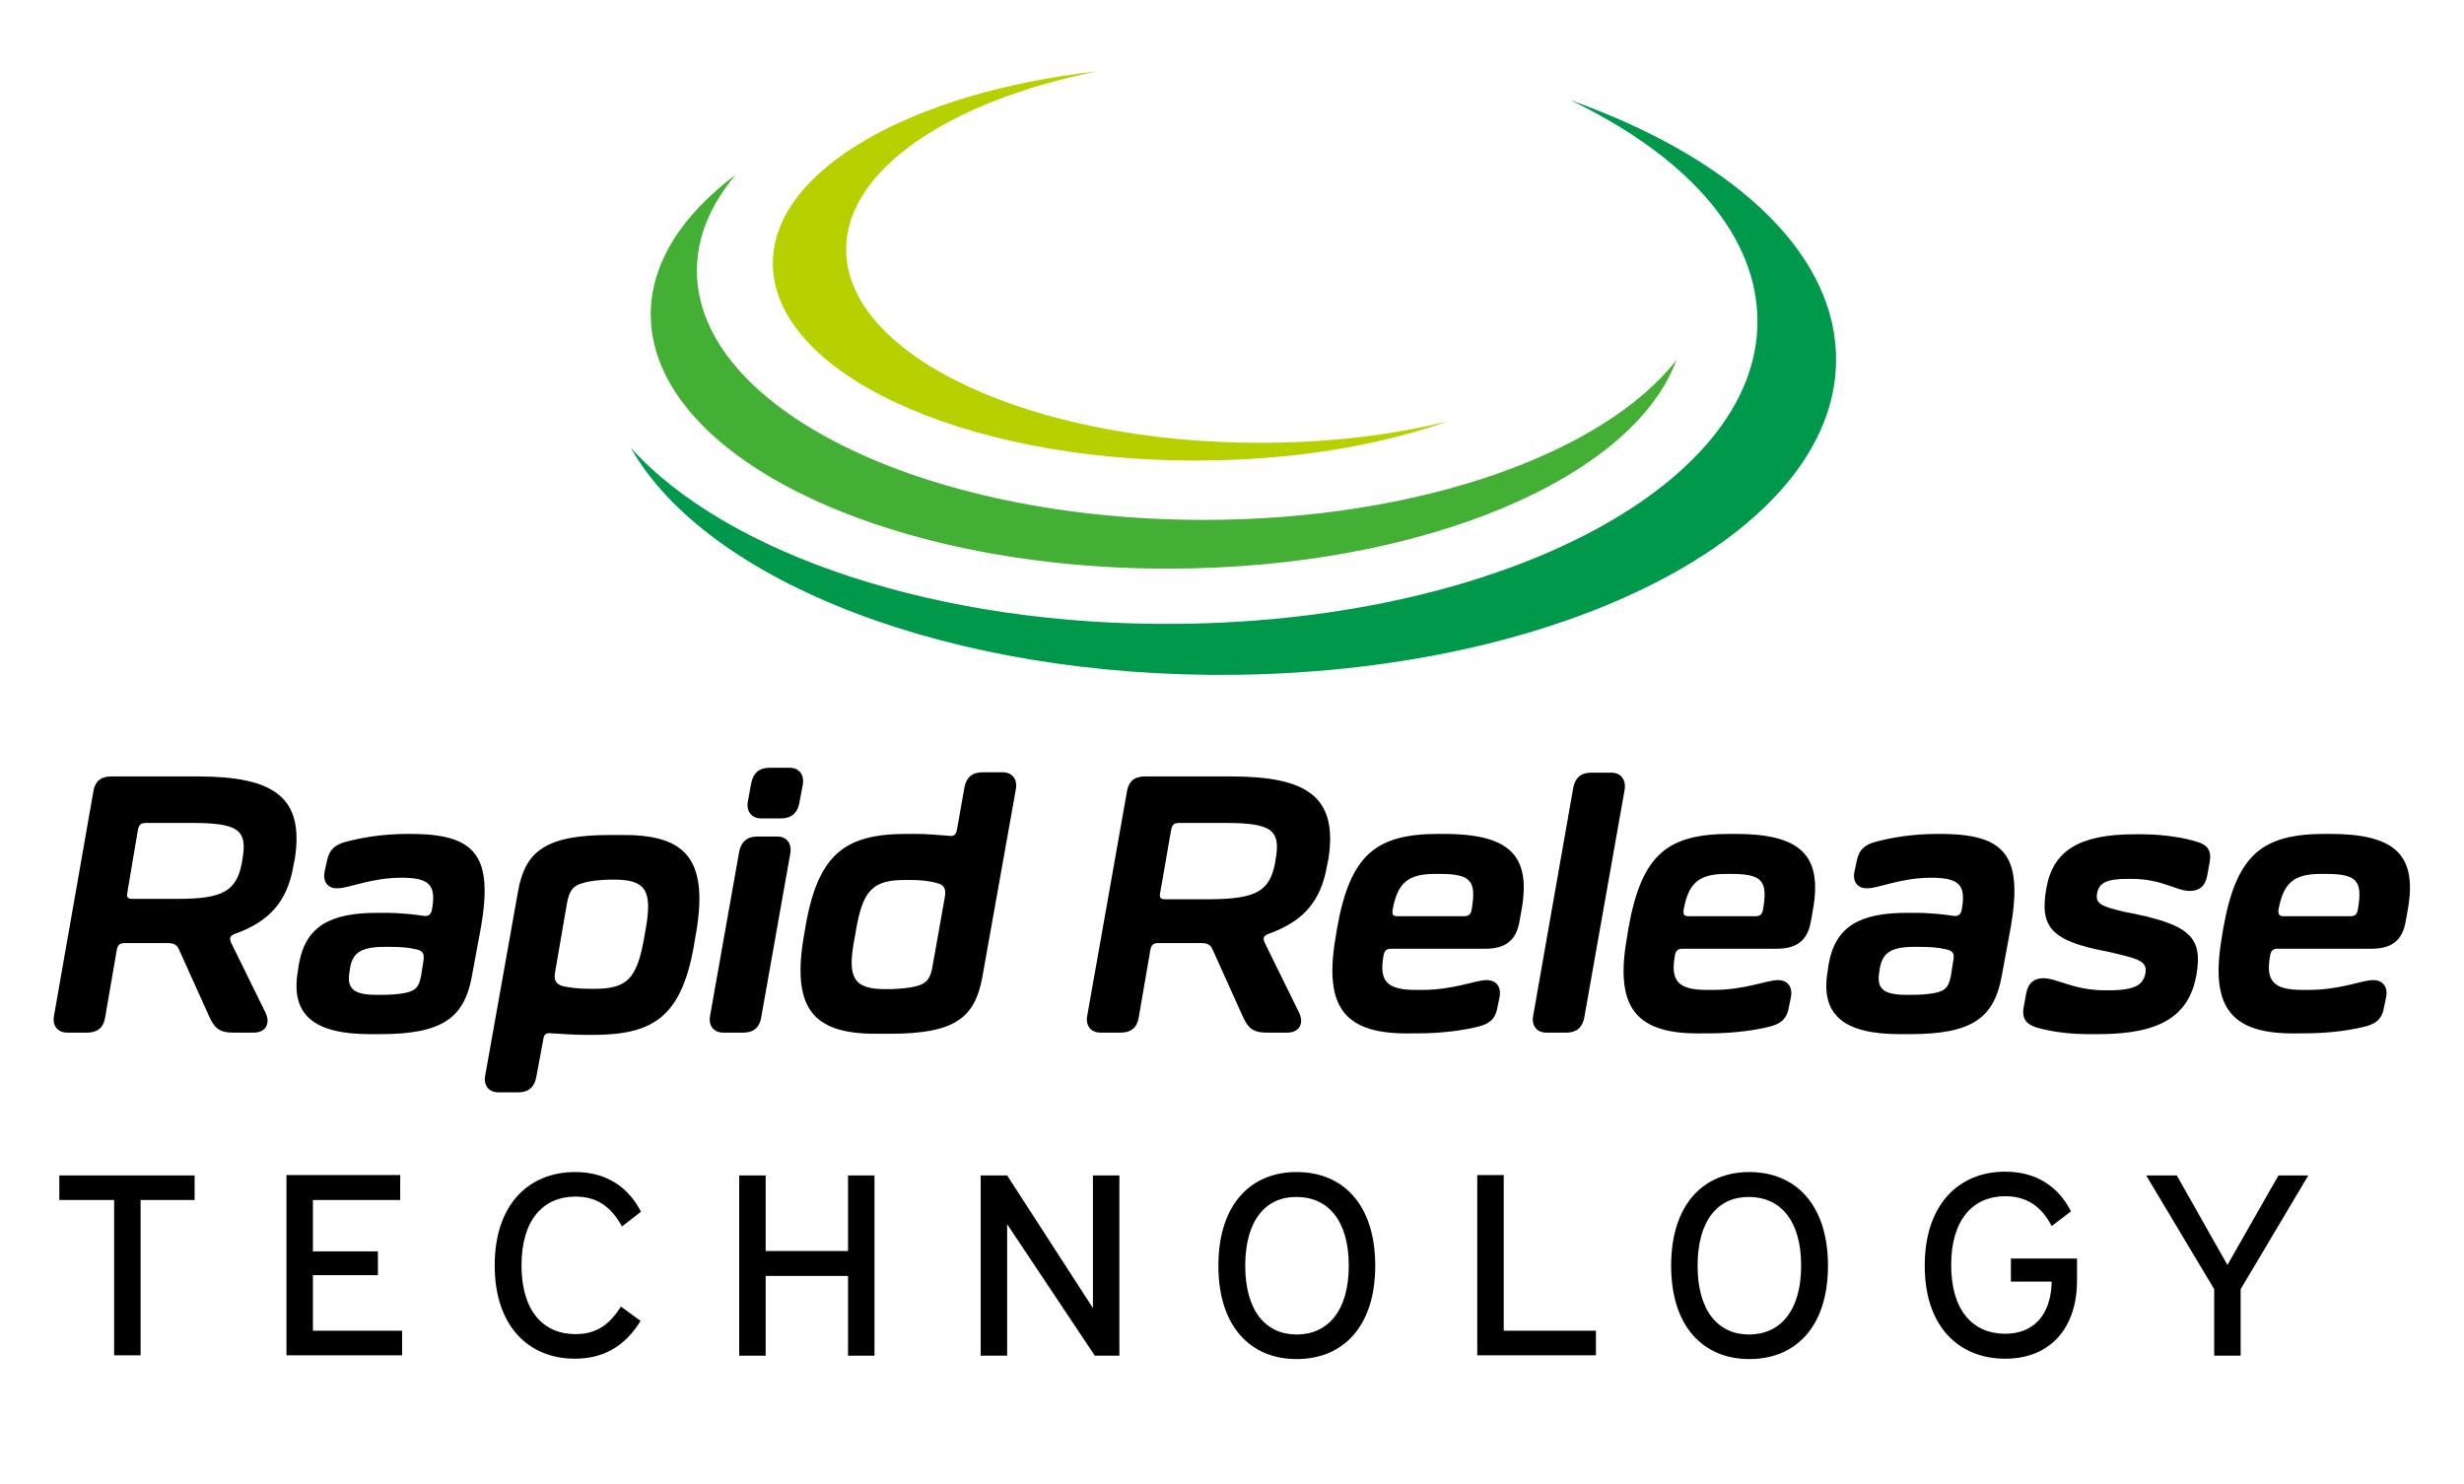
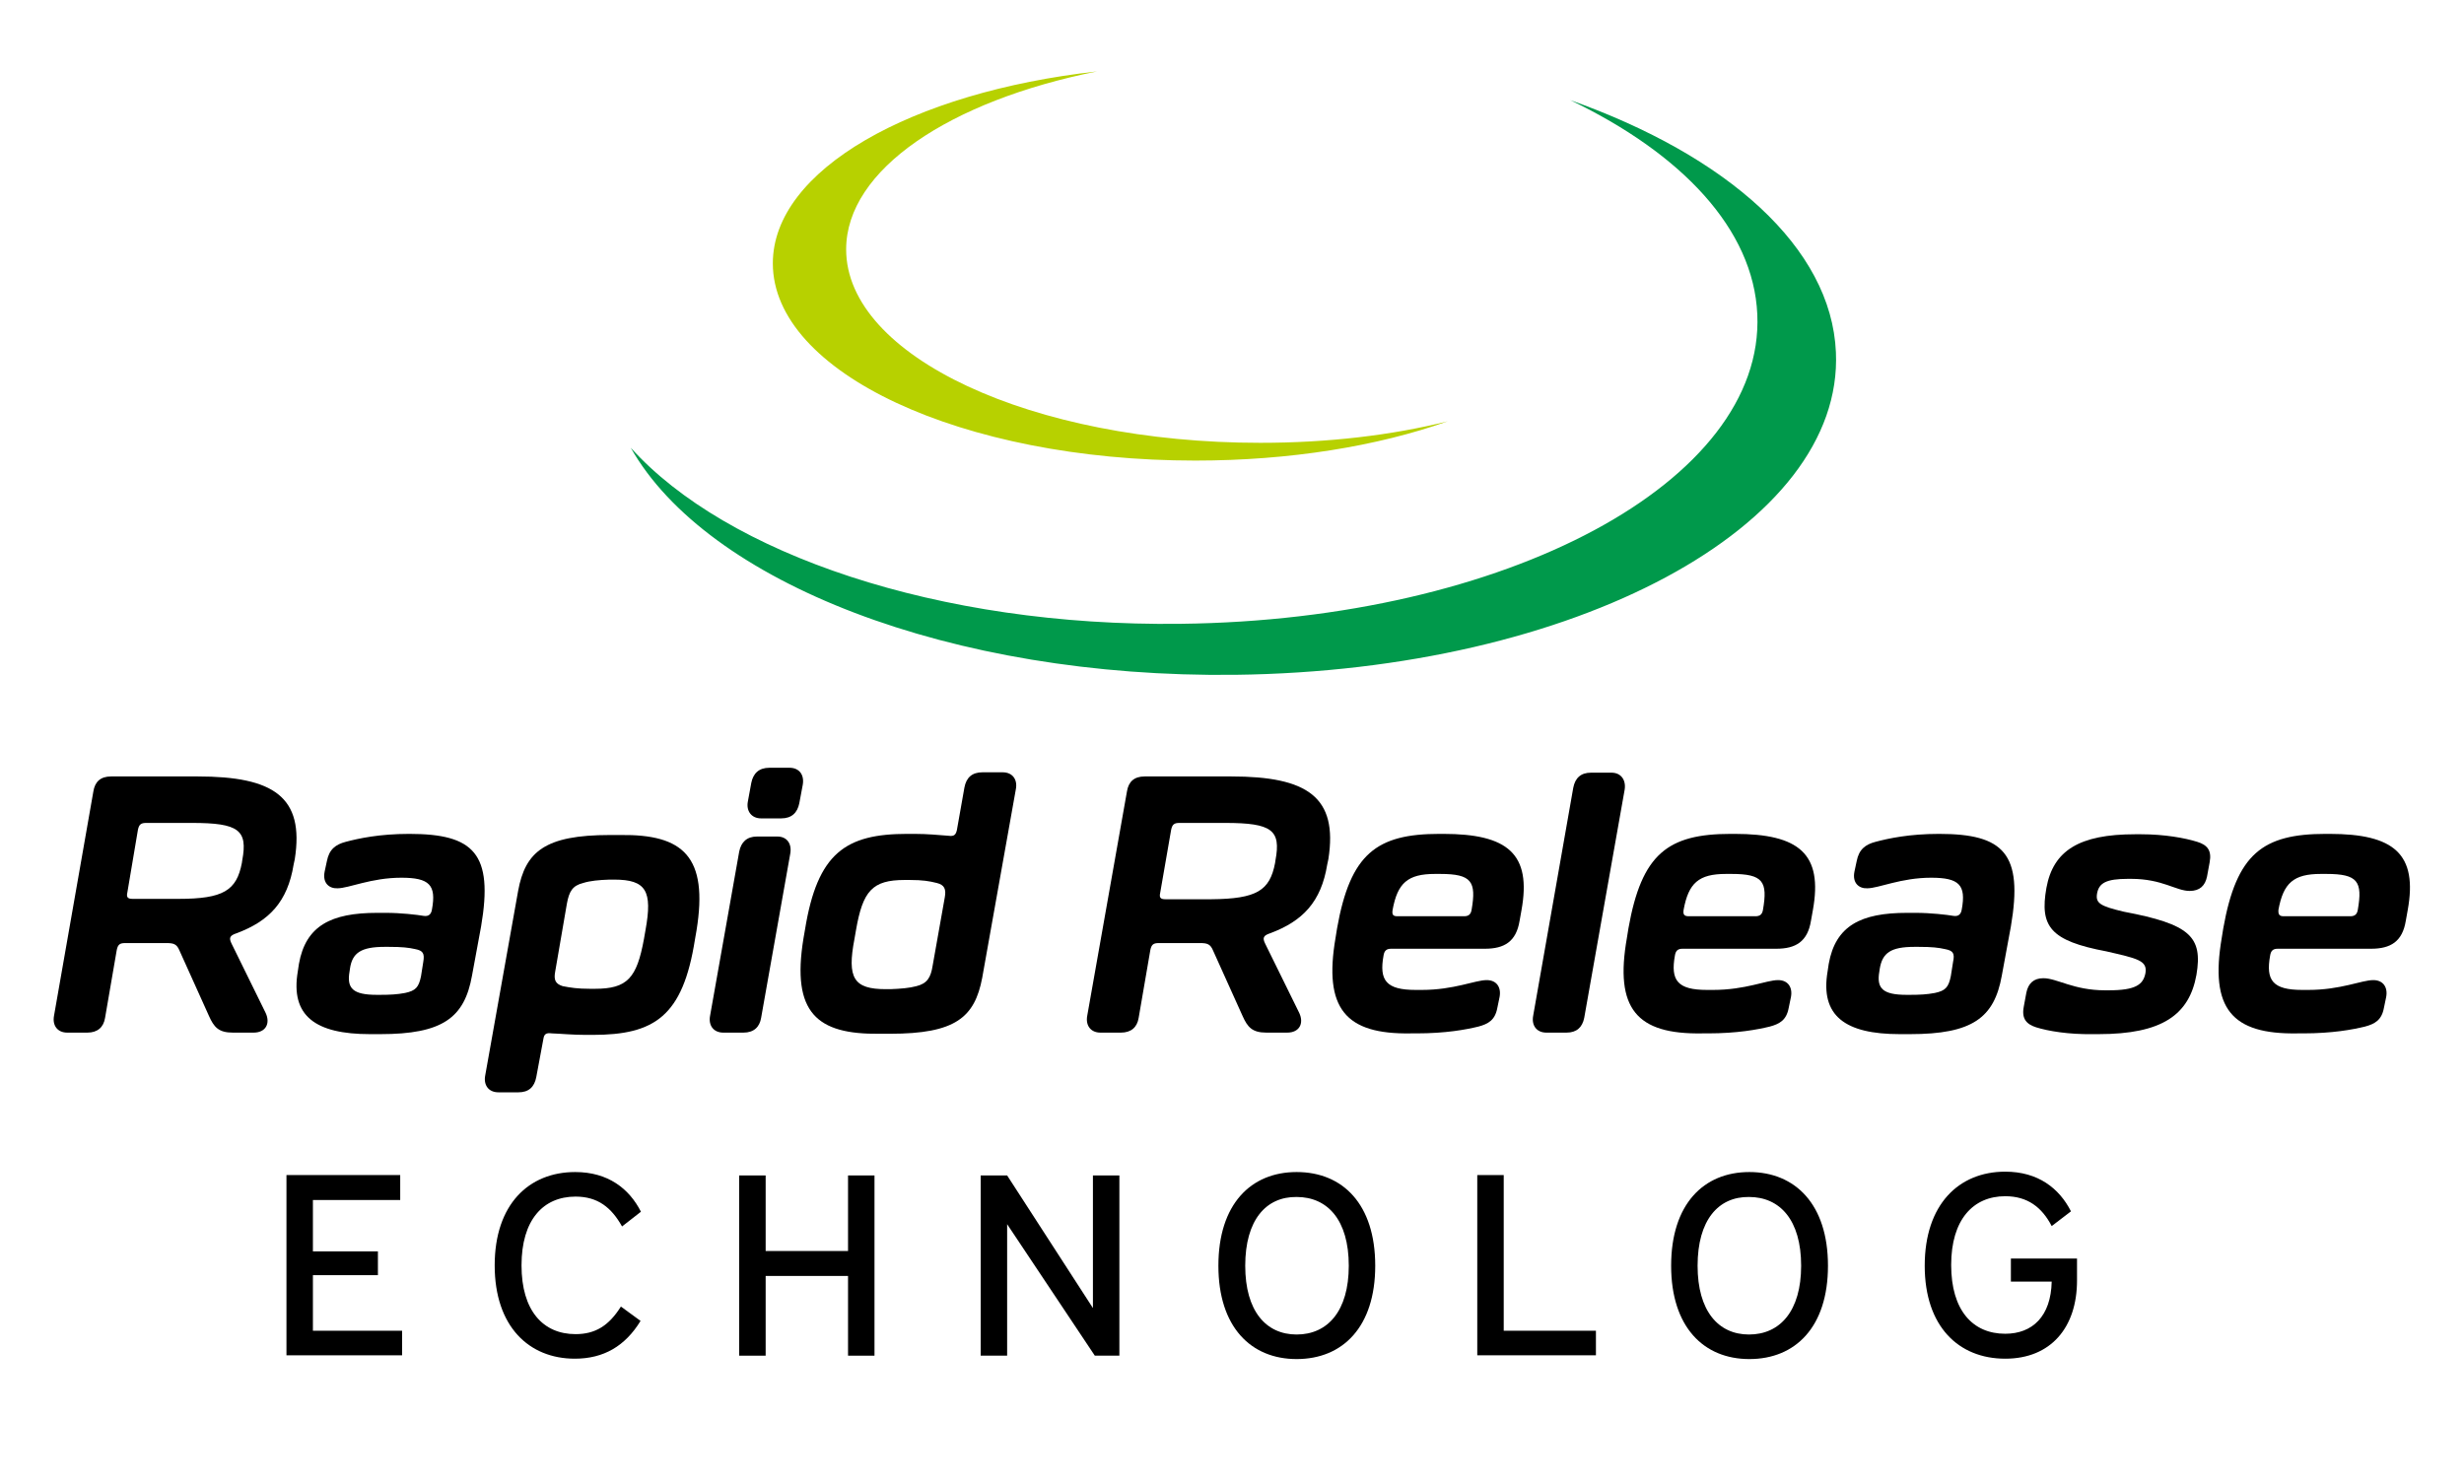
<svg xmlns="http://www.w3.org/2000/svg" version="1.1" id="layer" x="0px" y="0px" viewBox="0 0 652 392.7" style="enable-background:new 0 0 652 392.7;" xml:space="preserve">
  <style type="text/css">
	.st0{fill:#00994B;}
	.st1{fill:#44AF35;}
	.st2{fill:#B7D100;}
	.st3{enable-background:new    ;}
</style>
  <g>
    <g>
      <path d="M17.8,273.3c-2.6,0-4-1.9-3.5-4.5l10.4-59.3c0.4-2.6,1.9-4,4.7-4h22.9c20.1,0,28.3,5.4,25.7,21.9l-0.3,1.4    c-1.6,9.9-6.5,15-15.1,18.2c-1.8,0.6-2.1,1.2-1.3,2.8l9,18.3c1.3,2.8,0,5.2-3.2,5.2h-5.5c-3.8,0-5-1.5-6.3-4.4l-7.8-17.3    c-0.7-1.7-1.5-2-3.4-2h-11c-1.4,0-1.9,0.4-2.2,1.8l-3.1,18c-0.4,2.5-2,3.9-4.7,3.9H17.8z M64,228.4l0.1-0.7    c1.5-8-0.9-9.9-13.3-9.9H38.7c-1.4,0-1.9,0.4-2.2,1.8l-2.8,16.6c-0.3,1.3,0.1,1.7,1.4,1.7h12.1C59.1,237.9,62.6,235.7,64,228.4" />
      <path d="M85.9,230.7l0.6-2.8c0.6-3.1,2.3-4.4,5-5.1c3.4-0.9,8.9-2.1,16.8-2.1c17.1,0,22.3,5.2,19,24.5l-2.4,13    c-2,11.2-7.8,15.5-24.3,15.5h-2.7c-14.4,0-21.1-4.8-19.1-16.6l0.3-2c1.8-10.1,8.5-13.5,20.7-13.5h2.4c3.8,0,8.2,0.5,9.9,0.8    c1.3,0.2,2-0.4,2.2-1.7c1.2-6.5-0.7-8.4-8.1-8.4c-8,0-13.9,2.8-16.9,2.8C87.1,235.2,85.3,233.7,85.9,230.7 M109.9,251.2    c-1.8-0.4-3.4-0.6-7.1-0.6h-1c-6.3,0-8.6,1.6-9.2,5.8l-0.1,0.7c-0.8,4.5,0.9,6.2,7.2,6.2h0.9c2.6,0,4.5-0.1,6.6-0.5    c2.8-0.6,3.6-1.5,4.2-4.4l0.6-3.8C112.4,252.3,111.9,251.6,109.9,251.2" />
      <path d="M184.3,246.3l-0.4,2.3c-3.2,20.4-10.7,25.3-27.1,25.3h-1.7c-3.6,0-6.4-0.3-9.1-0.4c-1.5-0.2-2,0.2-2.2,1.4l-1.9,10.2    c-0.5,2.6-2,4-4.7,4h-5.3c-2.7,0-4-2-3.5-4.5l8.7-48.8c1.9-10.4,7.1-14.8,24.3-14.8h2.8C180.7,220.8,187.5,226.6,184.3,246.3     M154.3,233.7c-2.8,0.7-3.7,2.2-4.3,5.5l-3.1,18c-0.4,2.2,0.1,3.2,2,3.8c2.1,0.4,3.8,0.7,7.3,0.7h1.2c8.6,0,11.1-2.8,13-13.2    l0.4-2.3c1.9-10.4,0.2-13.4-8.3-13.4h-1.2C158.5,232.9,156.2,233.1,154.3,233.7" />
      <path d="M196.7,273.3h-5.3c-2.6,0-4-1.9-3.5-4.5l7.7-43.4c0.5-2.5,2-4,4.7-4h5.4c2.6,0,3.9,2,3.4,4.6l-7.7,43.4    C201,271.8,199.5,273.3,196.7,273.3 M206.7,216.6h-5.3c-2.6,0-4-2-3.5-4.5l0.9-4.9c0.5-2.5,2-4,4.8-4h5.3c2.7,0,4,2,3.5,4.6    l-0.9,4.8C211,215.1,209.5,216.6,206.7,216.6" />
      <path d="M212.6,248.4l0.4-2.3c3.3-20.4,10.8-25.4,27.1-25.4h1.8c3.5,0,6.4,0.3,9.1,0.5c1.4,0.2,1.9-0.2,2.2-1.5l2-11.3    c0.5-2.6,2-4,4.8-4h5.3c2.7,0,4,2,3.5,4.5l-8.9,49.9c-2,10.5-7.1,14.8-24.4,14.8h-2.8C216.2,273.8,209.4,268.1,212.6,248.4     M242.5,261c2.8-0.7,3.8-2.2,4.3-5.5l3.2-18c0.4-2.2-0.1-3.3-2.1-3.8s-3.7-0.8-7.2-0.8h-1.3c-8.6,0-11.1,2.9-12.9,13.3l-0.4,2.3    c-2,10.4-0.2,13.3,8.3,13.3h1.2C238.3,261.7,240.7,261.5,242.5,261" />
      <path d="M291.2,273.3c-2.6,0-4-1.9-3.5-4.5l10.5-59.3c0.4-2.6,1.9-4,4.7-4h22.9c20.1,0,28.3,5.4,25.7,21.9l-0.3,1.4    c-1.6,9.9-6.5,15-15.1,18.2c-1.8,0.6-2.1,1.2-1.3,2.8l9,18.3c1.3,2.8,0,5.2-3.2,5.2h-5.5c-3.8,0-5-1.5-6.3-4.4l-7.8-17.3    c-0.7-1.7-1.5-2-3.4-2h-11c-1.4,0-1.9,0.4-2.2,1.8l-3.1,18c-0.4,2.5-2,3.9-4.7,3.9H291.2z M337.4,228.4l0.1-0.7    c1.5-8-0.9-9.9-13.3-9.9h-12.1c-1.4,0-1.9,0.4-2.2,1.8l-2.9,16.7c-0.3,1.3,0.1,1.7,1.4,1.7h12.1    C332.6,237.9,336,235.7,337.4,228.4" />
      <path d="M353.4,248.2l0.4-2.5c3.5-19.7,10.4-25,27.1-25h1c17.1,0,23.4,5.3,20.7,20.2l-0.5,2.8c-0.9,5.5-4,7.4-9.2,7.4h-24.8    c-1.2,0-1.8,0.5-2,1.8c-1.2,6.6,0.7,9.1,8.5,9.1h1.6c8.6,0,14.1-2.6,17.2-2.6c2.6,0,3.9,1.9,3.4,4.5l-0.6,2.9    c-0.6,3.2-2.4,4.2-5,4.9c-3.3,0.8-8.6,1.8-16.4,1.8h-1.5C356,273.8,350.2,266.9,353.4,248.2 M369.8,242.5h17.6    c1.2,0,1.8-0.5,2-1.7c1.3-7.5,0-9.5-8.3-9.5h-1.4c-7.2,0-9.9,2.4-11.2,9.5C368.3,242.1,368.6,242.5,369.8,242.5" />
      <path d="M409.2,273.3c-2.6,0-4-1.9-3.5-4.5l10.6-60.3c0.5-2.6,2-4,4.7-4h5.4c2.6,0,3.9,2,3.5,4.5l-10.7,60.4    c-0.5,2.5-2,3.9-4.7,3.9H409.2z" />
      <path d="M430.5,248.2l0.4-2.5c3.5-19.7,10.4-25,27.1-25h1c17.1,0,23.4,5.3,20.7,20.2l-0.5,2.8c-0.9,5.5-4,7.4-9.2,7.4h-24.8    c-1.2,0-1.8,0.5-2,1.8c-1.2,6.6,0.7,9.1,8.5,9.1h1.6c8.6,0,14.1-2.6,17.2-2.6c2.6,0,3.9,1.9,3.4,4.5l-0.6,2.9    c-0.6,3.2-2.4,4.2-5,4.9c-3.3,0.8-8.6,1.8-16.4,1.8h-1.5C433,273.8,427.2,266.9,430.5,248.2 M446.9,242.5h17.6    c1.2,0,1.8-0.5,2-1.7c1.3-7.5,0-9.5-8.3-9.5h-1.5c-7.2,0-9.9,2.4-11.2,9.5C445.3,242.1,445.7,242.5,446.9,242.5" />
      <path d="M490.7,230.7l0.6-2.8c0.6-3.1,2.3-4.4,5-5.1c3.4-0.9,8.9-2.1,16.8-2.1c17.1,0,22.3,5.2,19,24.5l-2.4,13    c-2,11.2-7.8,15.5-24.3,15.5h-2.7c-14.4,0-21.1-4.8-19.1-16.6l0.3-2c1.8-10.1,8.5-13.5,20.7-13.5h2.4c3.8,0,8.2,0.5,9.9,0.8    c1.3,0.2,2-0.4,2.2-1.7c1.2-6.5-0.7-8.4-8.1-8.4c-8,0-13.9,2.8-16.9,2.8C491.9,235.2,490.1,233.7,490.7,230.7 M514.7,251.2    c-1.8-0.4-3.4-0.6-7.1-0.6h-1c-6.3,0-8.5,1.6-9.2,5.8l-0.1,0.7c-0.8,4.5,0.9,6.2,7.2,6.2h0.9c2.6,0,4.5-0.1,6.6-0.5    c2.8-0.6,3.6-1.5,4.2-4.4l0.6-3.8C517.3,252.3,516.8,251.6,514.7,251.2" />
      <path d="M538.8,271.9c-2.5-0.8-3.9-2.2-3.3-5.4l0.7-3.8c0.5-2.4,1.9-3.8,4.5-3.8c3.6,0,8,3.2,16.3,3.2h1c7.1,0,9.1-1.5,9.7-4.5    c0.6-3.4-2.1-3.9-10.3-5.8c-14.9-2.8-17.7-6.6-15.9-16.8c1.8-9.9,8.7-14.2,23.5-14.2h1.5c6.3,0,11.7,1,14.9,2    c2.6,0.8,3.9,2.2,3.3,5.4L584,232c-0.5,2.4-1.9,3.8-4.6,3.8c-3.6,0-7.2-3.2-15.5-3.2h-0.8c-5.8,0-7.7,1.1-8.2,3.9    c-0.4,2.5,0.7,3.3,7.1,4.8c17.5,3.3,20.9,6.6,19.2,16.7c-1.9,10.6-9.1,15.7-25.9,15.7h-1.6C547.4,273.8,542,272.9,538.8,271.9" />
      <path d="M587.9,248.2l0.4-2.5c3.5-19.7,10.4-25,27.1-25h1c17.1,0,23.4,5.3,20.7,20.2l-0.5,2.8c-0.9,5.5-4,7.4-9.2,7.4h-24.7    c-1.2,0-1.8,0.5-2,1.8c-1.2,6.6,0.7,9.1,8.5,9.1h1.6c8.6,0,14.1-2.6,17.2-2.6c2.6,0,3.9,1.9,3.4,4.5l-0.6,2.9    c-0.6,3.2-2.4,4.2-5,4.9c-3.3,0.8-8.6,1.8-16.4,1.8h-1.5C590.5,273.8,584.7,266.9,587.9,248.2 M604.3,242.5h17.6    c1.2,0,1.8-0.5,2-1.7c1.3-7.5,0-9.5-8.3-9.5h-1.5c-7.2,0-9.9,2.4-11.2,9.5C602.8,242.1,603.2,242.5,604.3,242.5" />
      <path class="st0" d="M415.5,26.5C445.1,40.7,464,60.7,465,83.2c2,44.2-66.3,80.9-152.6,81.9c-64.2,0.8-120.2-18.5-145.5-46.6    c20.1,35.5,84.6,61,160,60.1c89.8-1.1,161-39.3,158.9-85.4C484.6,65.5,457,41.2,415.5,26.5" />
-       <path class="st1" d="M318.5,137.6c-74,0-134.1-29.5-134.1-66c0-9,3.7-17.5,10.2-25.3c-14.1,10.6-22.4,23.3-22.4,36.9    c0,37.2,61.2,67.3,136.8,67.3c67.2,0,123-23.8,134.6-55.2C424.3,120,375.6,137.6,318.5,137.6" />
      <path class="st2" d="M333.5,117.2c-60.5,0-109.6-22.9-109.6-51.2c0-21.1,27.4-39.3,66.4-47.1c-49.2,5.5-85.8,26.1-85.8,50.8    c0,28.9,50,52.2,111.8,52.2c25,0,48.2-3.8,66.8-10.4C368.3,115.2,351.4,117.2,333.5,117.2" />
    </g>
    <g class="st3">
-       <path d="M51.5,311.1v6.5H37.2v41.1h-7v-41.1H15.7v-6.5H51.5z" />
      <path d="M105.9,311.1v6.5H82.8v13.6H100v6.3H82.8v14.7h23.6v6.5H75.8v-47.7H105.9z" />
      <path d="M164.6,324.6c-2.8-5-6.4-7.9-12.3-7.9c-8.6,0-14.3,6.2-14.3,18.2s5.7,18.2,14.3,18.2c5.2,0,8.8-2.2,12-7.3l5.2,3.8    c-4.1,6.7-9.8,10-17.4,10c-12.1,0-21.2-8.5-21.2-24.7c0-16.1,9-24.7,21.3-24.7c8.7,0,14.3,4.4,17.4,10.5L164.6,324.6z" />
      <path d="M202.6,311.1v20h21.8v-20h7v47.7h-7v-21.1h-21.8v21.1h-7v-47.7H202.6z" />
      <path d="M266.5,311.1l22.7,35.1v-35.1h7v47.7h-6.5l-23.2-34.8v34.8h-7v-47.7H266.5z" />
      <path d="M363.9,335c0,16.2-8.6,24.7-20.8,24.7c-12.1,0-20.7-8.5-20.7-24.7c0-16.3,8.6-24.8,20.7-24.8    C355.3,310.2,363.9,318.7,363.9,335z M329.5,335c0,12,5.5,18.2,13.6,18.2c8.2,0,13.8-6.2,13.8-18.2c0-12.1-5.6-18.2-13.8-18.2    C335,316.7,329.5,322.9,329.5,335z" />
      <path d="M397.9,311.1v41.1h24.4v6.5h-31.4v-47.7H397.9z" />
      <path d="M483.7,335c0,16.2-8.6,24.7-20.8,24.7c-12.1,0-20.7-8.5-20.7-24.7c0-16.3,8.6-24.8,20.7-24.8    C475,310.2,483.7,318.7,483.7,335z M449.2,335c0,12,5.5,18.2,13.6,18.2c8.2,0,13.8-6.2,13.8-18.2c0-12.1-5.6-18.2-13.8-18.2    C454.7,316.7,449.2,322.9,449.2,335z" />
      <path d="M549.6,333.3v5.6c0,12.4-6.9,20.7-19,20.7c-12.3,0-21.3-8.5-21.3-24.6c0-16.2,9-24.9,21.3-24.9c8.7,0,14.3,4.4,17.4,10.5    l-5.1,3.9c-2.6-5-6.4-7.9-12.3-7.9c-8.5,0-14.3,6.2-14.3,18.2c0,12,5.7,18.2,14.3,18.2c7.2,0,12.1-4.6,12.3-13.8h-10.8v-6.1H549.6    z" />
-       <path d="M576,311.1l13.4,23.7l13.5-23.7h7.9l-17.9,30.1v17.6h-7v-17.6l-18-30.1H576z" />
    </g>
  </g>
</svg>